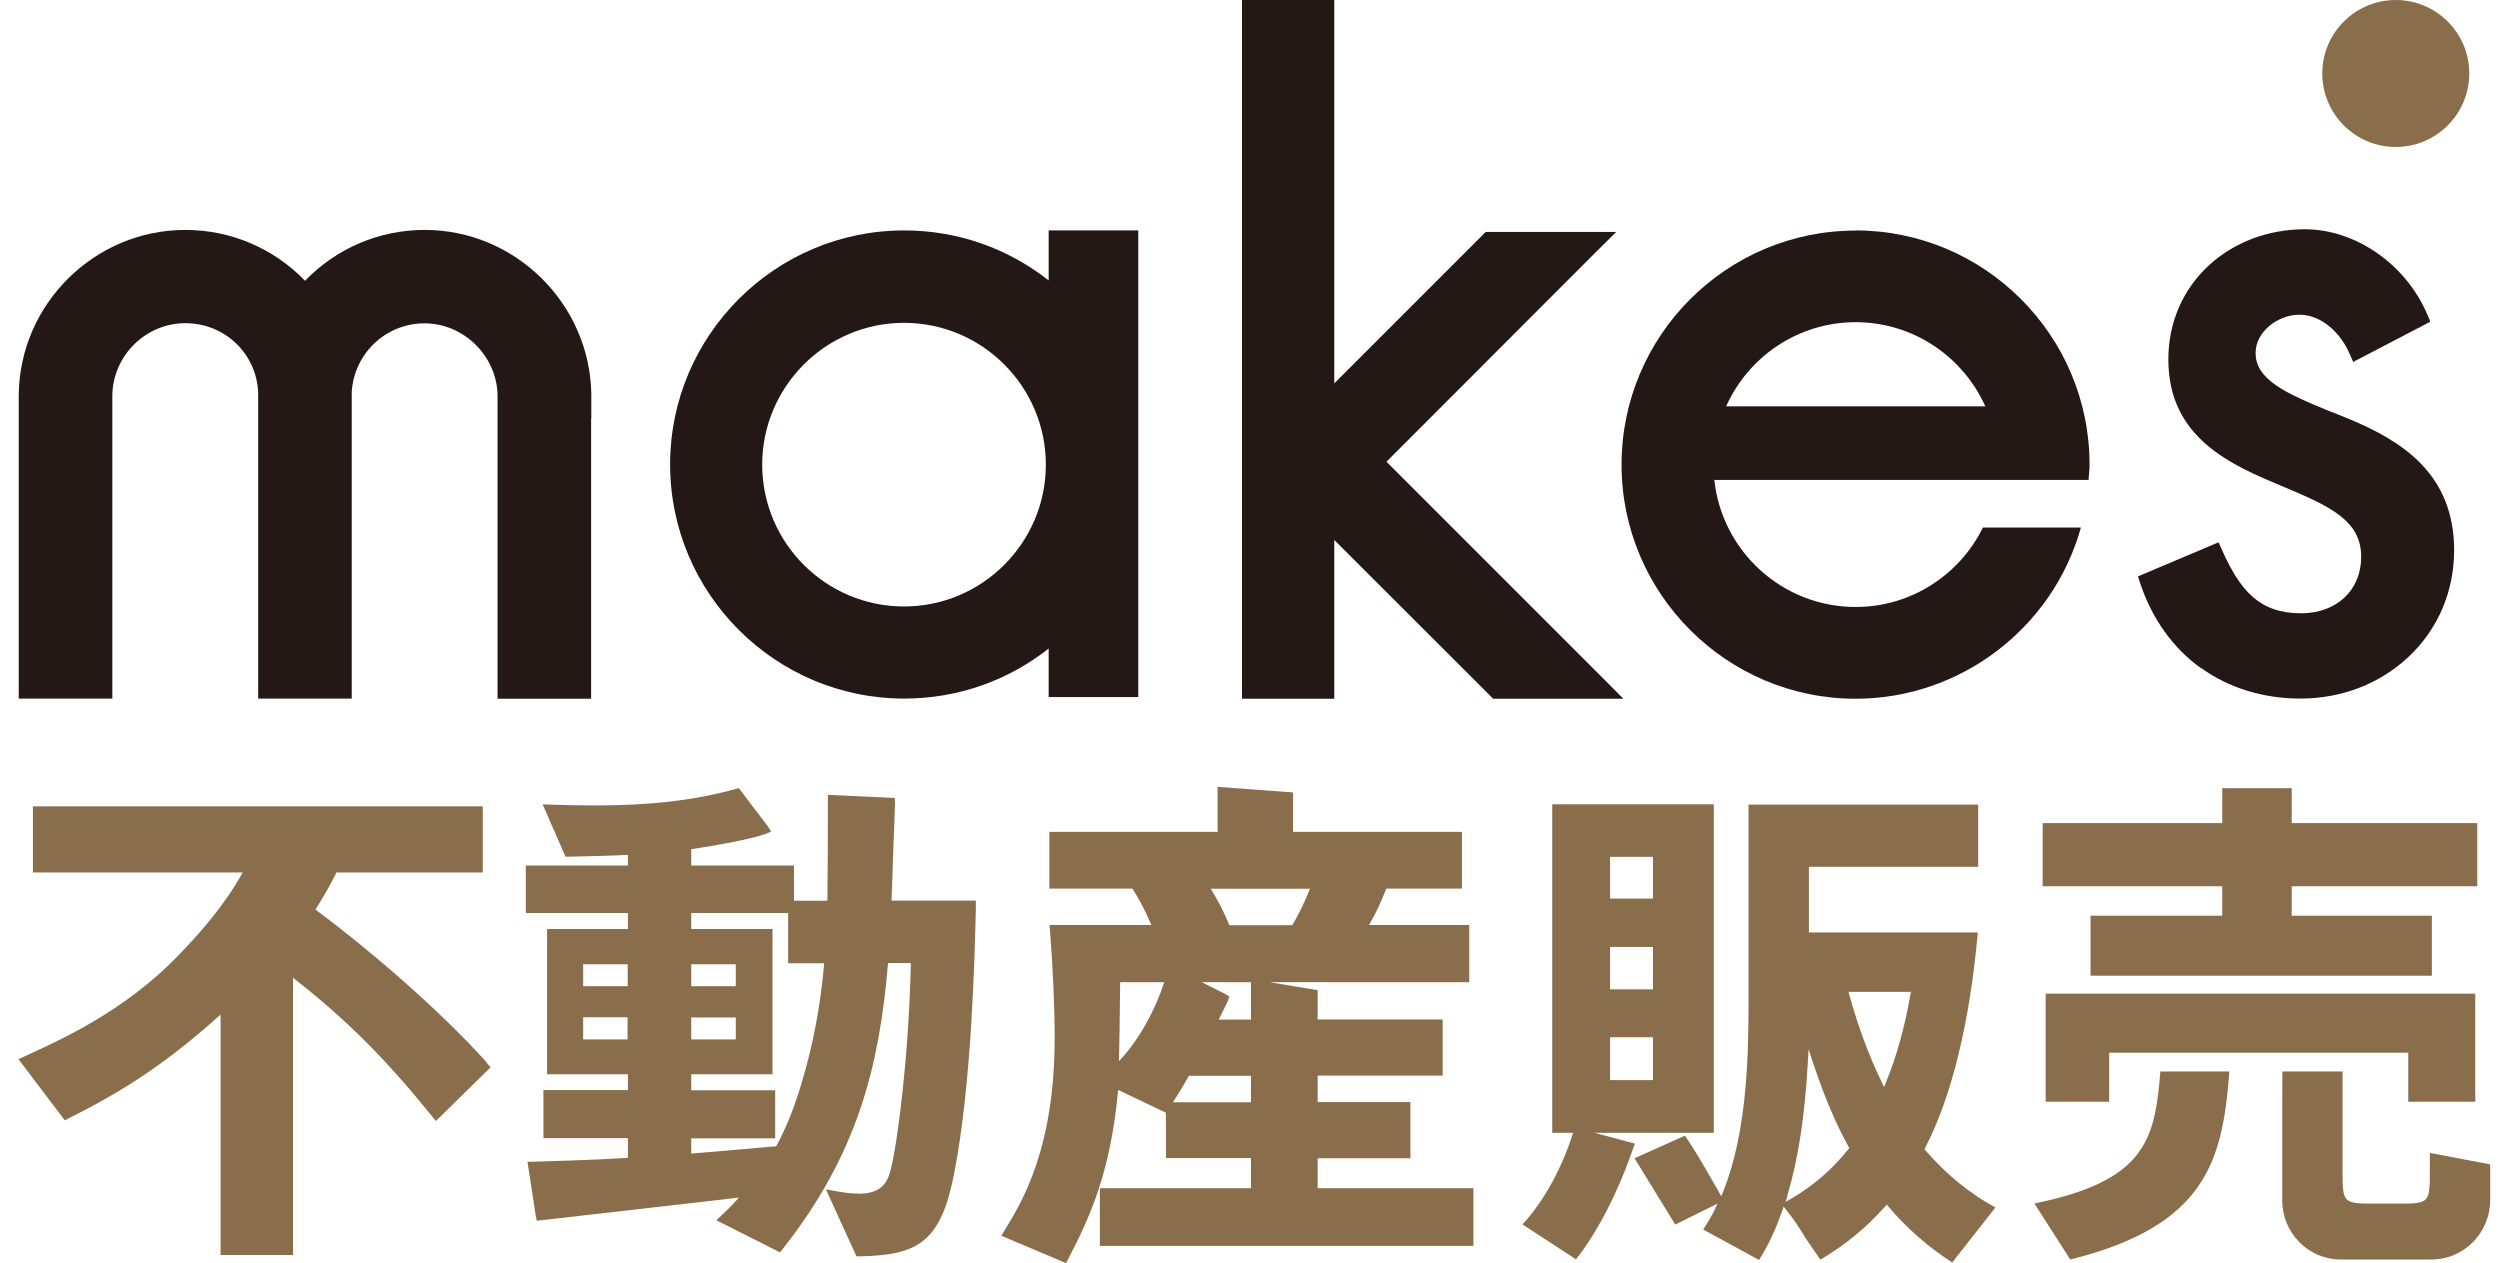
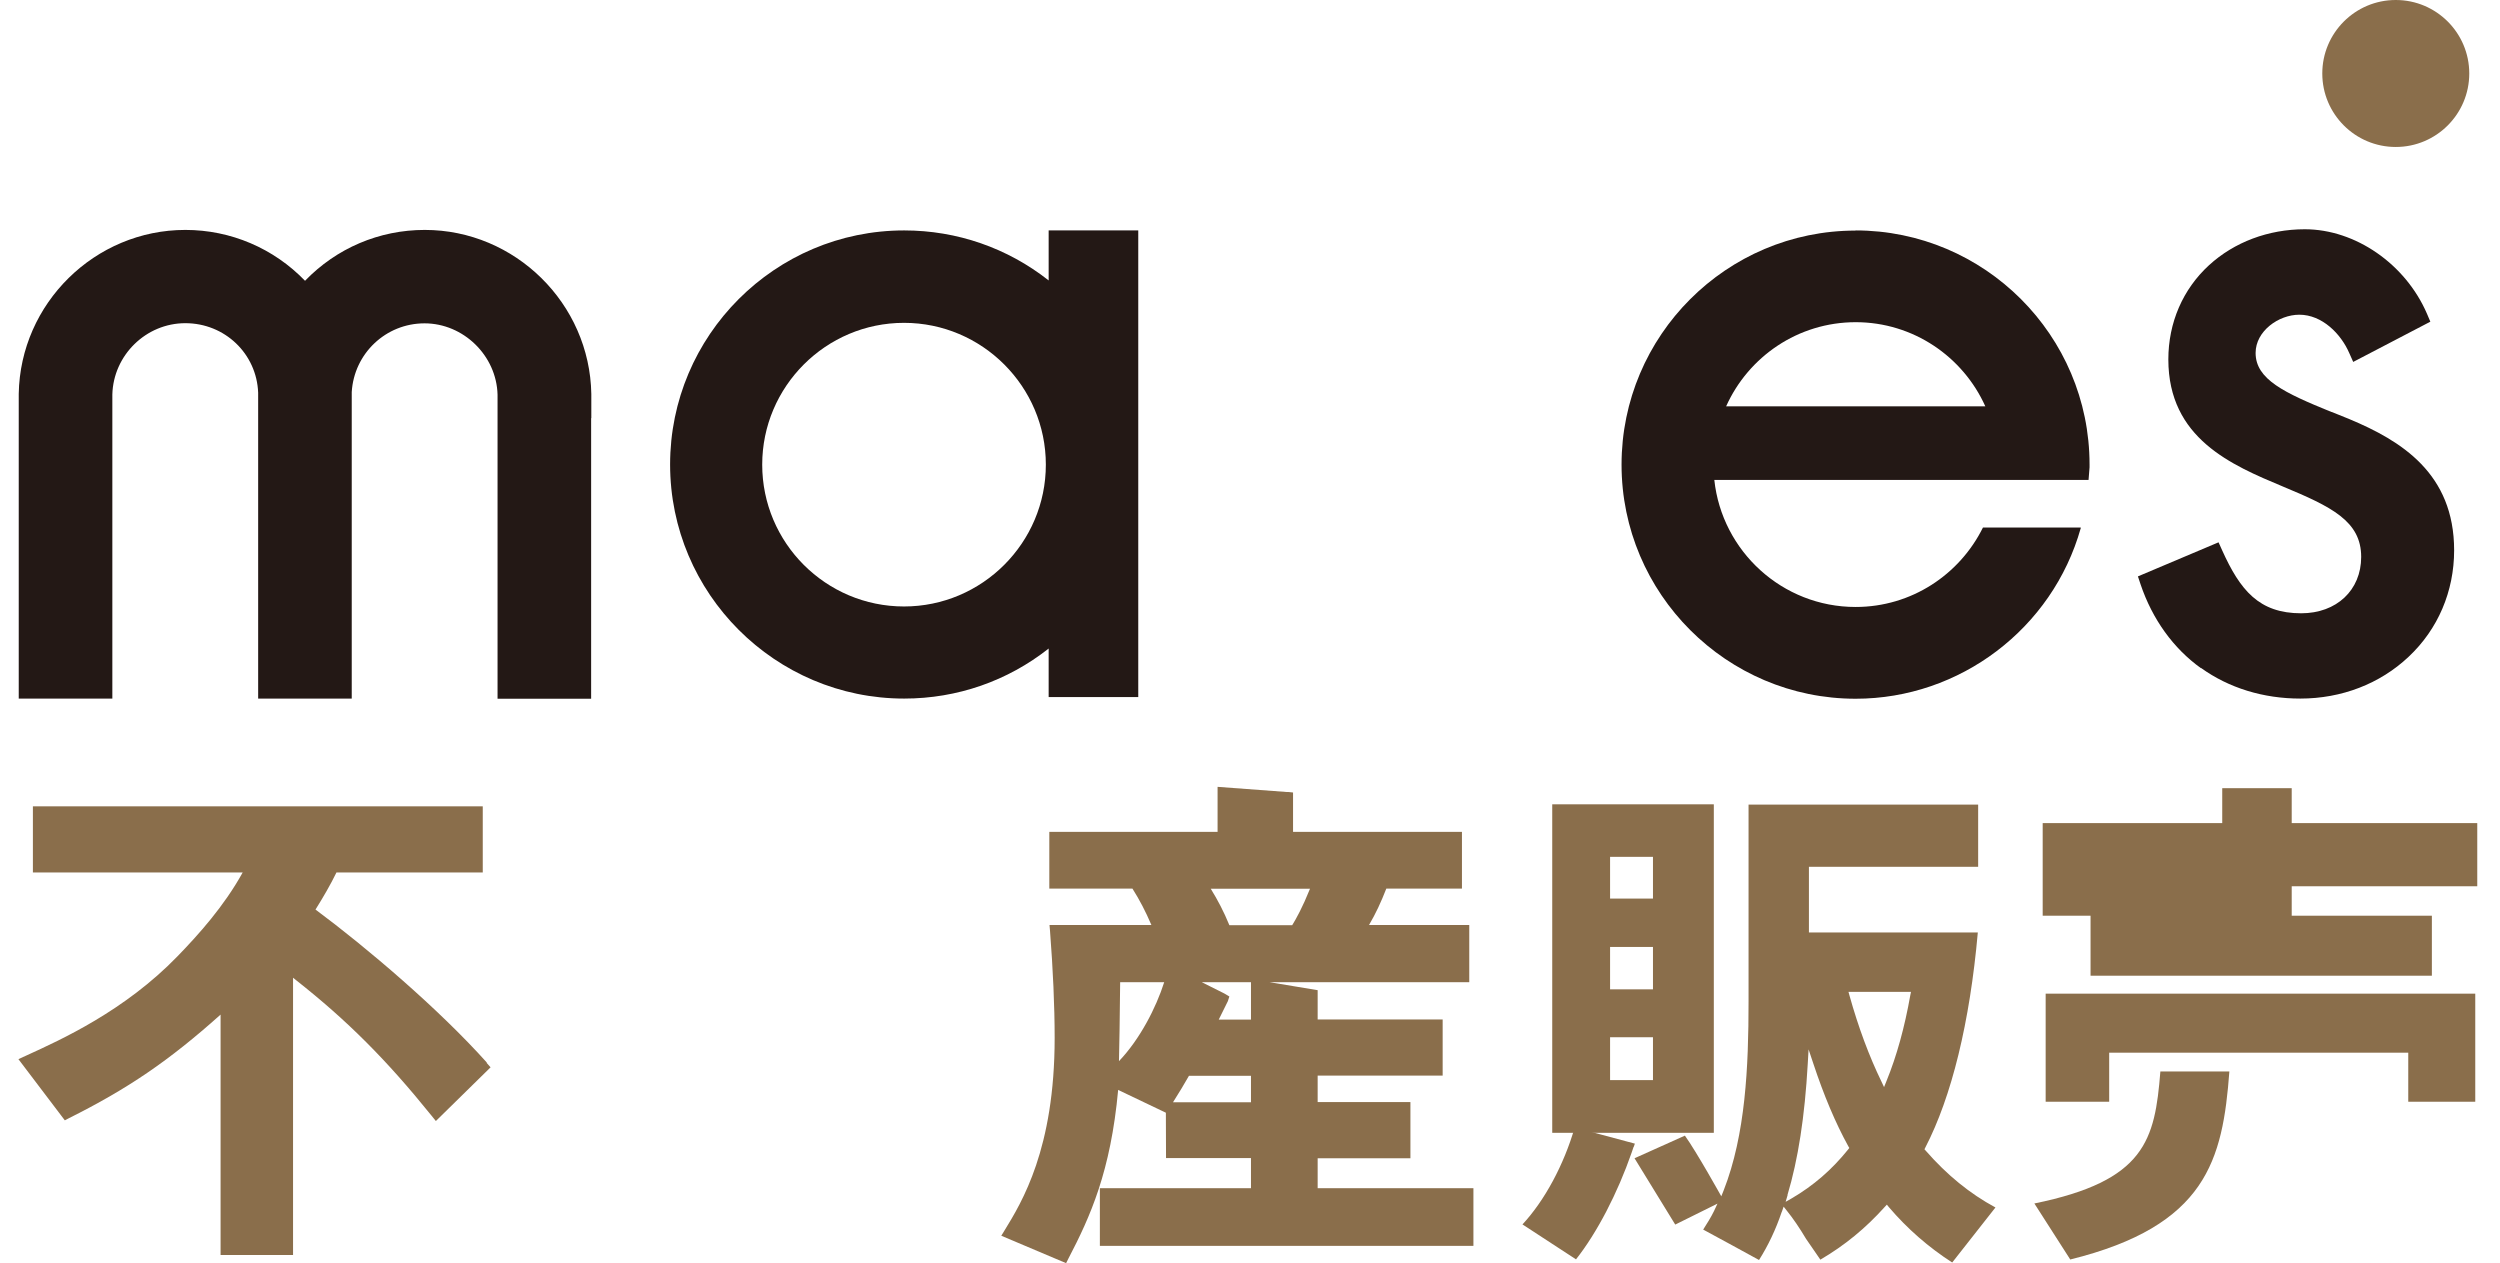
<svg xmlns="http://www.w3.org/2000/svg" width="95" height="48" viewBox="0 0 95 48" fill="none">
  <g clip-path="url(#clip0_664_329)">
    <path d="M22.47 15.415V15.25V15.244V14.972C22.413 11.536 19.576 8.737 16.14 8.737C14.409 8.737 12.785 9.432 11.591 10.67C10.403 9.438 8.773 8.737 7.043 8.737C3.606 8.737 0.769 11.529 0.712 14.966V15.017V15.351V26.078V26.546H4.269V14.991C4.307 13.5 5.545 12.281 7.043 12.281C8.54 12.281 9.753 13.437 9.81 14.922V26.546H13.366V14.922V14.897C13.455 13.431 14.661 12.287 16.133 12.287C17.605 12.287 18.869 13.507 18.907 14.998V15.181V26.085V26.552H22.463V15.888H22.47V15.415Z" fill="#231815" />
    <path d="M42.793 8.756H39.849V10.657C38.289 9.425 36.368 8.756 34.359 8.756C29.451 8.756 25.464 12.748 25.464 17.651C25.464 22.553 29.457 26.546 34.359 26.546C36.375 26.546 38.289 25.876 39.849 24.644V26.489H43.254V8.756H42.793ZM34.353 23.046C31.378 23.046 28.964 20.626 28.964 17.657C28.964 14.688 31.384 12.268 34.353 12.268C37.322 12.268 39.742 14.688 39.742 17.657C39.742 20.626 37.322 23.046 34.353 23.046Z" fill="#231815" />
-     <path d="M60.911 25.769L52.686 17.544L60.633 9.59L61.416 8.813H60.311H56.647H56.457L56.325 8.945L50.702 14.568V0.461V-6.10352e-05H50.247H47.657H47.196V0.461V26.091V26.552H47.657H50.247H50.702V26.091V20.519L56.602 26.413L56.735 26.552H56.925H60.583H61.688L60.911 25.769Z" fill="#231815" />
    <path d="M83.641 25.384C84.696 26.142 86.004 26.546 87.413 26.546C88.98 26.546 90.439 25.984 91.525 24.96C92.644 23.912 93.257 22.471 93.257 20.911C93.257 17.986 91.241 16.747 89.276 15.926C89.049 15.832 88.828 15.743 88.607 15.655H88.594C86.806 14.928 85.713 14.416 85.713 13.412C85.713 12.578 86.592 11.959 87.375 11.959C88.24 11.959 88.954 12.685 89.27 13.412L89.422 13.753L92.353 12.224L92.227 11.927C91.412 10.032 89.504 8.712 87.583 8.712C86.2 8.712 84.905 9.198 83.945 10.076C82.946 10.992 82.397 12.262 82.397 13.658C82.397 16.665 84.81 17.676 86.743 18.485C88.594 19.256 89.725 19.799 89.725 21.163C89.725 22.427 88.79 23.305 87.445 23.305C85.84 23.305 85.126 22.427 84.444 20.917L84.305 20.608L81.241 21.903L81.342 22.206C81.79 23.532 82.586 24.638 83.635 25.39L83.641 25.384Z" fill="#231815" />
    <path d="M91.039 -6.10352e-05C89.498 -6.10352e-05 88.247 1.251 88.247 2.792C88.247 4.334 89.498 5.585 91.039 5.585C92.581 5.585 93.832 4.334 93.832 2.792C93.832 1.251 92.581 -6.10352e-05 91.039 -6.10352e-05Z" fill="#8A6E4B" />
    <path d="M70.514 8.762C65.605 8.762 61.619 12.755 61.619 17.657C61.619 22.559 65.612 26.552 70.514 26.552C74.475 26.552 77.994 23.886 79.068 20.07V20.045H75.353C74.469 21.833 72.636 23.065 70.514 23.065C67.728 23.065 65.435 20.948 65.144 18.238H79.365L79.403 17.758V17.745V17.676V17.663V17.651C79.403 12.742 75.41 8.756 70.507 8.756L70.514 8.762ZM70.514 12.243C72.706 12.243 74.595 13.557 75.442 15.44H65.593C66.439 13.557 68.322 12.243 70.52 12.243H70.514Z" fill="#231815" />
    <path d="M18.503 40.381C16.677 38.341 13.929 36.003 11.989 34.563C12.274 34.108 12.57 33.602 12.785 33.154H18.345V30.64H1.25V33.154H9.222C8.515 34.436 7.542 35.517 6.752 36.332C4.737 38.416 2.317 39.509 1.016 40.103L0.7 40.248L2.463 42.573L2.608 42.497C4.857 41.373 6.411 40.318 8.382 38.555V47.69H11.136V37.153L11.244 37.241C13.202 38.783 14.693 40.28 16.399 42.396L16.563 42.599L18.642 40.558L18.49 40.387L18.503 40.381Z" fill="#8A6E4B" />
    <path d="M50.071 45.157V44.014H53.596V41.878H50.071V40.874H54.821V38.739H50.071V37.627L48.239 37.323H55.832V35.15H52.023C52.282 34.708 52.478 34.285 52.68 33.767H55.554V31.612H55.352C53.438 31.612 49.982 31.612 49.136 31.612V30.115L48.959 30.096C48.959 30.096 48.902 30.096 48.896 30.096L46.268 29.9V31.612H39.874V33.767H43.033C43.311 34.209 43.526 34.62 43.753 35.15H39.881L39.9 35.365C40.013 36.824 40.077 38.233 40.077 39.44C40.077 43.66 38.832 45.681 38.169 46.762L38.049 46.958L40.512 48L40.594 47.836C41.435 46.225 42.206 44.513 42.49 41.417L44.303 42.283V42.27L44.309 44.007H47.537V45.151H41.795V47.343H55.99V45.151H50.071V45.157ZM44.24 37.323C43.93 38.296 43.317 39.49 42.521 40.324C42.534 39.661 42.553 38.858 42.566 37.323H44.24ZM47.537 38.745H46.312L46.659 38.044L46.716 37.867L46.558 37.772C46.558 37.772 46.514 37.747 46.476 37.728L45.667 37.323H47.537V38.745ZM47.537 40.88V41.885H44.575C44.808 41.518 45.004 41.19 45.181 40.88H47.537ZM49.78 33.773C49.496 34.48 49.256 34.91 49.104 35.157H46.716C46.501 34.632 46.274 34.203 46.009 33.773H49.774H49.78Z" fill="#8A6E4B" />
-     <path d="M33.879 34.228L33.917 33.154C33.936 32.497 33.961 31.802 33.974 31.562L34.012 30.52L33.999 30.324L31.459 30.204V30.412C31.459 32.168 31.459 32.244 31.441 34.228H30.171V32.889H26.267C26.267 32.667 26.267 32.428 26.267 32.27C27.214 32.124 28.452 31.909 29.072 31.695L29.305 31.6L29.166 31.385L28.073 29.945L27.947 29.983C25.616 30.633 23.196 30.652 20.935 30.576L20.619 30.564L21.491 32.554H21.623C22.817 32.529 23.443 32.51 23.86 32.484V32.889H19.981V34.695H23.86V34.803V35.264V35.302H20.789V40.823H23.86V40.937V41.354V41.423H20.65V43.249H23.86V43.995C23.057 44.058 21.396 44.108 20.265 44.146H20.044L20.36 46.206L20.398 46.389L26.804 45.656C27.296 45.599 27.738 45.549 28.08 45.505C27.776 45.846 27.619 45.997 27.429 46.174L27.221 46.37L29.64 47.589L29.741 47.463C32.597 43.849 33.418 40.495 33.746 36.597H34.612C34.542 40.002 34.126 43.331 33.847 44.45C33.727 44.923 33.5 45.359 32.654 45.359C32.325 45.359 31.984 45.302 31.756 45.264L31.384 45.195L32.546 47.741H32.672C34.884 47.697 35.762 47.21 36.267 44.544C36.924 41.158 37.038 36.37 37.082 34.563V34.222H33.885L33.879 34.228ZM23.847 39.497H22.16V38.657H23.847V39.497ZM23.853 37.475H22.16V36.641H23.853V37.475ZM30.436 41.24C30.108 42.333 29.766 43.06 29.495 43.559L26.267 43.837V43.256H29.457V41.43H26.267V40.823H29.356V35.302H26.267V35.283V34.79V34.695H29.95V34.79V34.809V36.603H31.32C31.182 38.221 30.885 39.775 30.436 41.234V41.24ZM27.96 38.657V39.497H26.267V38.663H27.96V38.657ZM26.267 37.475V36.641H27.96V37.475H26.267Z" fill="#8A6E4B" />
    <path d="M62.08 43.578V43.59L62.125 43.458L59.838 42.845C59.427 44.266 58.694 45.624 57.854 46.528L59.888 47.855C60.684 46.85 61.468 45.34 62.005 43.792L62.08 43.571V43.578Z" fill="#8A6E4B" />
    <path d="M67.715 46.035L67.778 45.852L67.898 46.004C68.132 46.294 68.379 46.654 68.631 47.078L69.174 47.867C70.103 47.324 70.899 46.667 71.619 45.865L71.701 45.776L71.777 45.871C72.472 46.686 73.281 47.394 74.184 47.975L75.827 45.884C74.854 45.359 73.988 44.652 73.18 43.729L73.129 43.672L73.161 43.609C74.165 41.67 74.854 38.846 75.157 35.434H68.739V32.939H75.17V30.576H66.445V38.069C66.445 40.539 66.332 43.11 65.498 45.239L65.409 45.46C65.409 45.46 64.468 43.767 64.026 43.154L62.112 44.014L63.659 46.534L65.264 45.738L65.131 46.023C65.011 46.269 64.866 46.496 64.721 46.724C65.138 46.945 66.483 47.684 66.843 47.88C67.191 47.33 67.481 46.718 67.703 46.06L67.715 46.035ZM72.618 37.69L72.592 37.816C72.377 39.035 72.074 40.135 71.683 41.089L71.594 41.31L71.493 41.095C71.032 40.147 70.621 39.048 70.28 37.829L70.242 37.69H72.624H72.618ZM67.924 45.41C68.328 44.064 68.581 42.434 68.694 40.432L68.726 39.876L68.903 40.406C69.307 41.626 69.743 42.662 70.236 43.559L70.274 43.622L70.23 43.679C69.61 44.45 68.909 45.056 68.088 45.536L67.854 45.669L67.93 45.41H67.924Z" fill="#8A6E4B" />
    <path d="M65.125 43.047V30.564H58.985V43.047H65.125ZM62.813 41.044H61.183V39.415H62.813V41.044ZM62.813 37.595H61.183V35.984H62.813V37.595ZM62.813 34.146H61.183V32.56H62.813V34.146Z" fill="#8A6E4B" />
    <path d="M94.06 41.866V37.759H77.735V41.866H80.149V40.002H91.514V41.866H94.06Z" fill="#8A6E4B" />
-     <path d="M77.622 33.678H84.445V34.797H79.441V37.077H92.411V34.797H87.085V33.678H94.136V31.278H87.085V29.951H84.445V31.278H77.622V33.678Z" fill="#8A6E4B" />
+     <path d="M77.622 33.678V34.797H79.441V37.077H92.411V34.797H87.085V33.678H94.136V31.278H87.085V29.951H84.445V31.278H77.622V33.678Z" fill="#8A6E4B" />
    <path d="M77.306 45.732L78.67 47.861C83.844 46.578 84.463 44.09 84.716 40.716H82.094C81.886 43.331 81.519 44.873 77.306 45.732Z" fill="#8A6E4B" />
-     <path d="M88.936 47.861H92.398C93.63 47.861 94.628 46.844 94.628 45.599V44.247L92.335 43.812V44.355C92.335 45.77 92.354 45.738 90.983 45.738H90.37C88.98 45.738 89.018 45.751 89.018 44.355V40.716H86.731C86.731 41.019 86.725 41.847 86.725 41.872V45.612C86.725 46.85 87.717 47.861 88.942 47.861H88.936Z" fill="#8A6E4B" />
  </g>
  <defs>
    <clipPath id="clip0_664_329">
      <rect width="93.921" height="48" fill="white" transform="translate(0.706)" />
    </clipPath>
  </defs>
</svg>